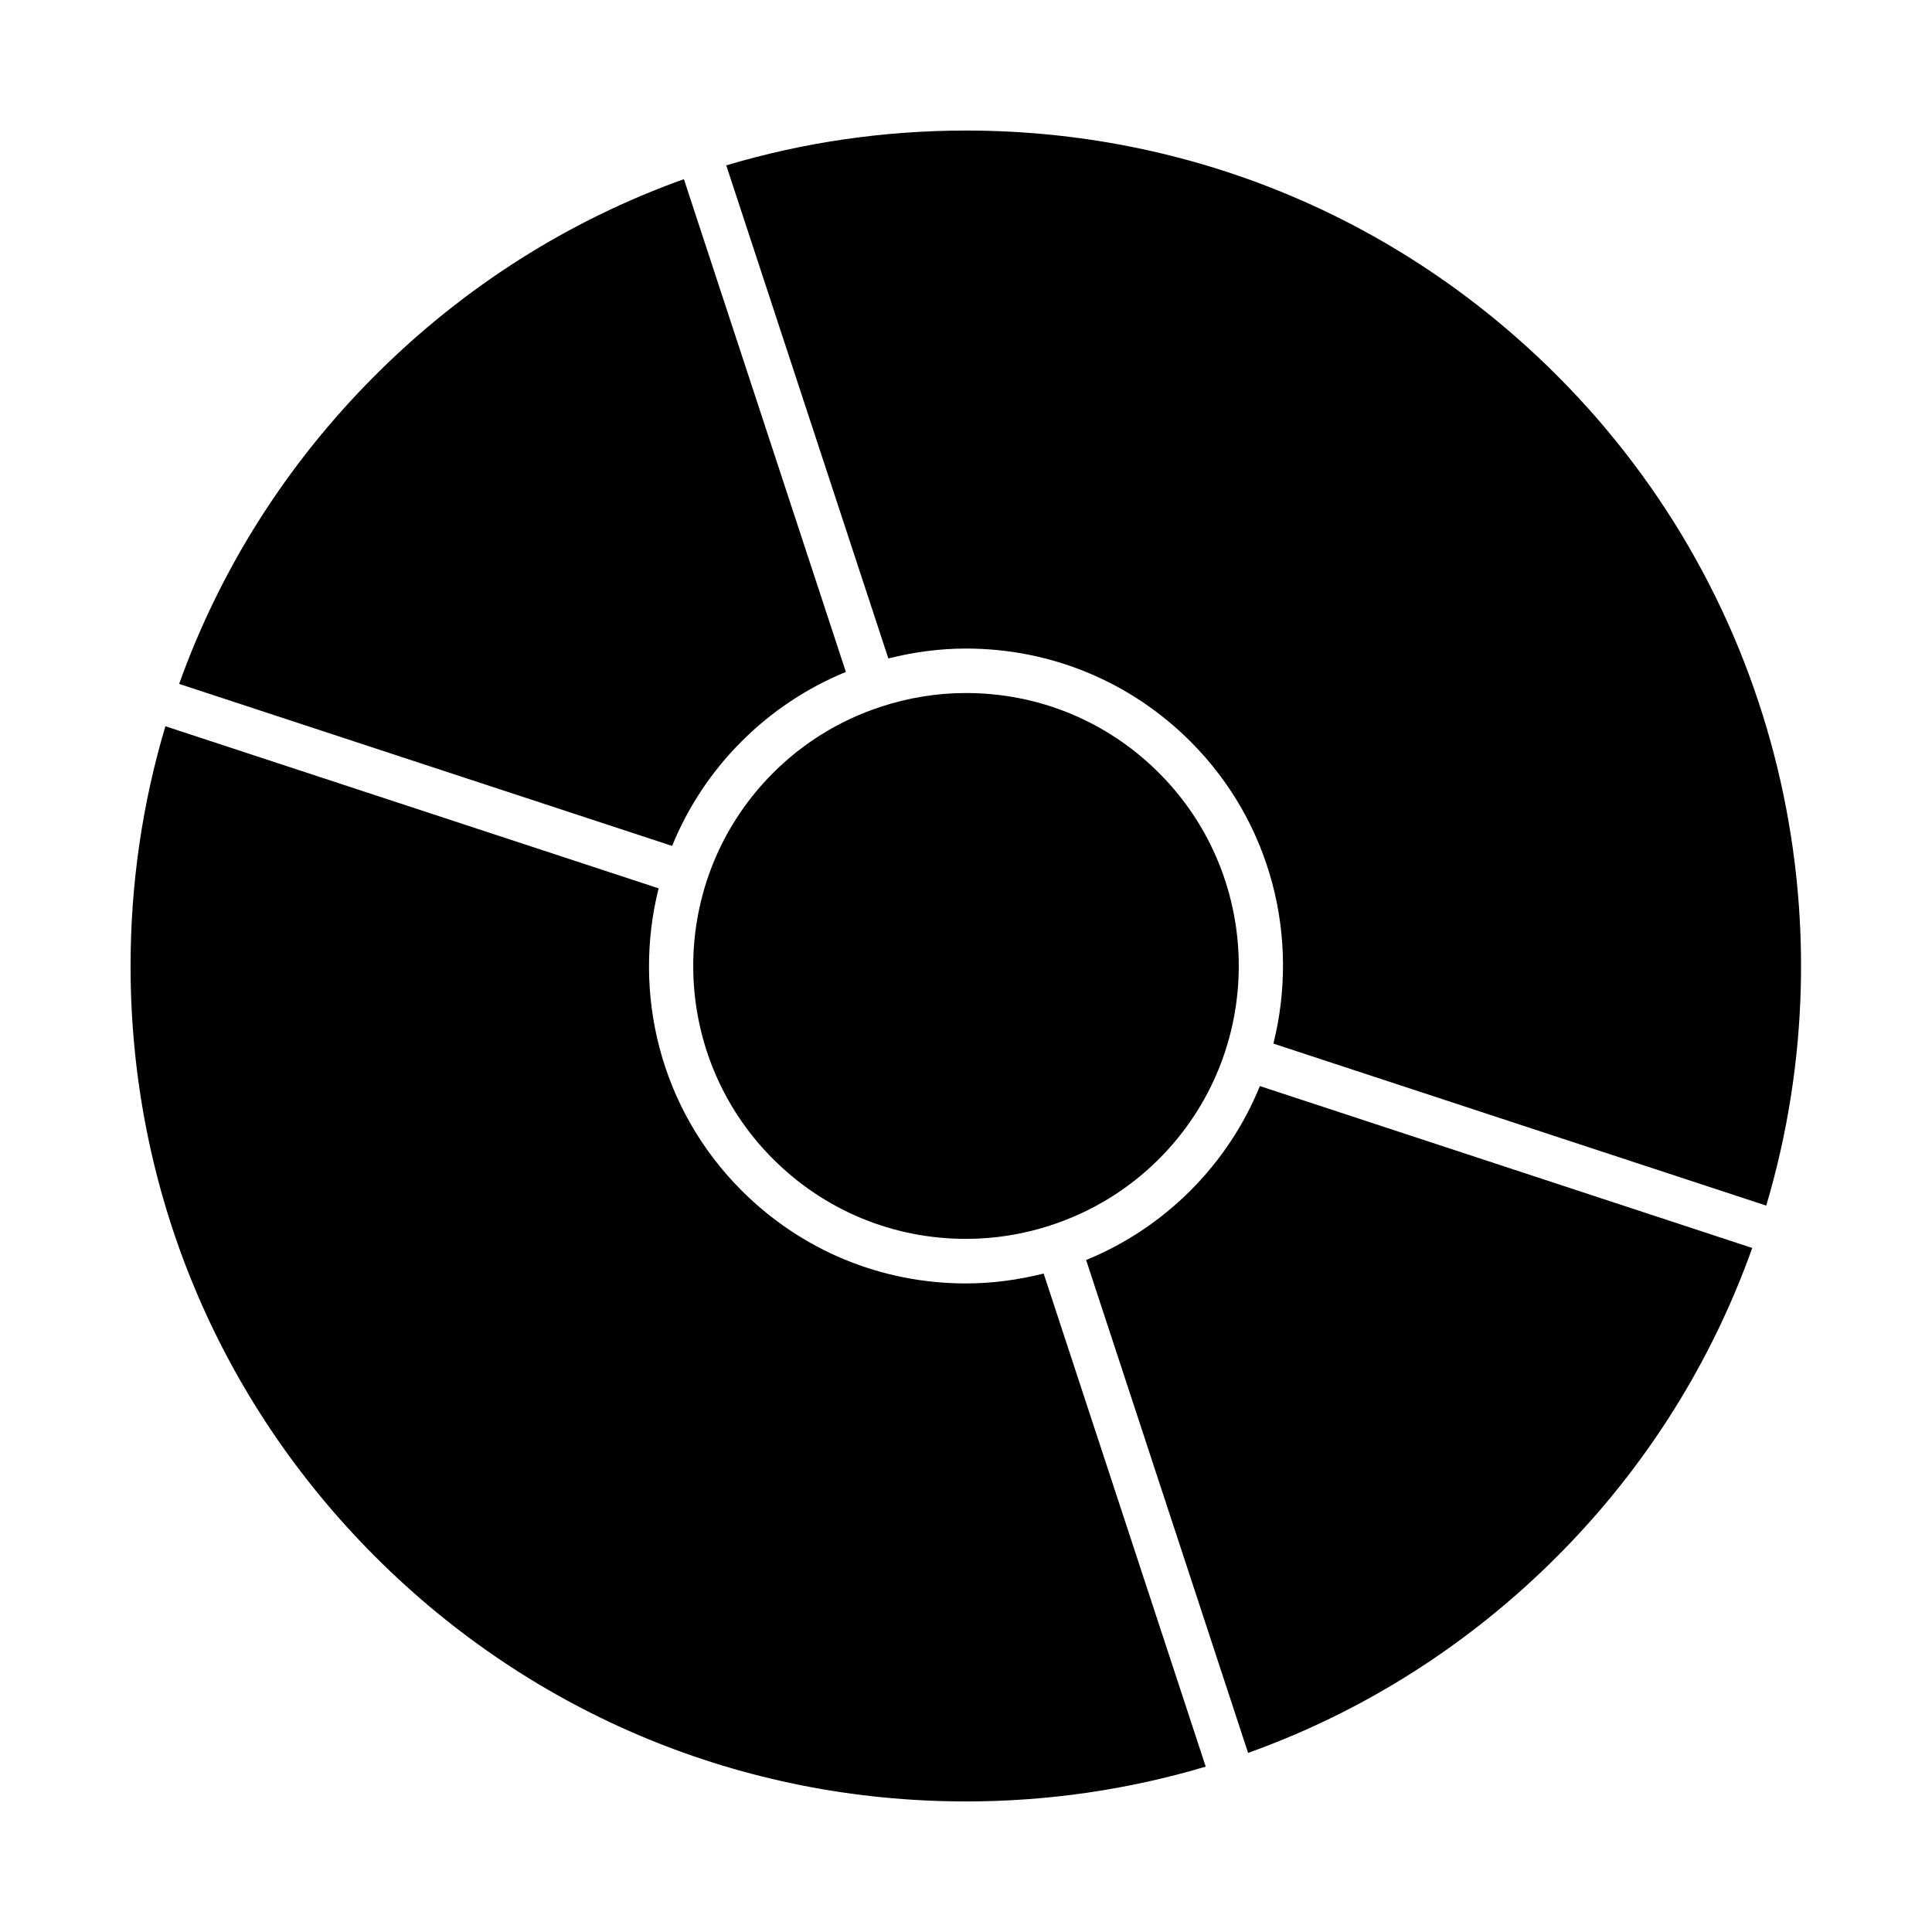
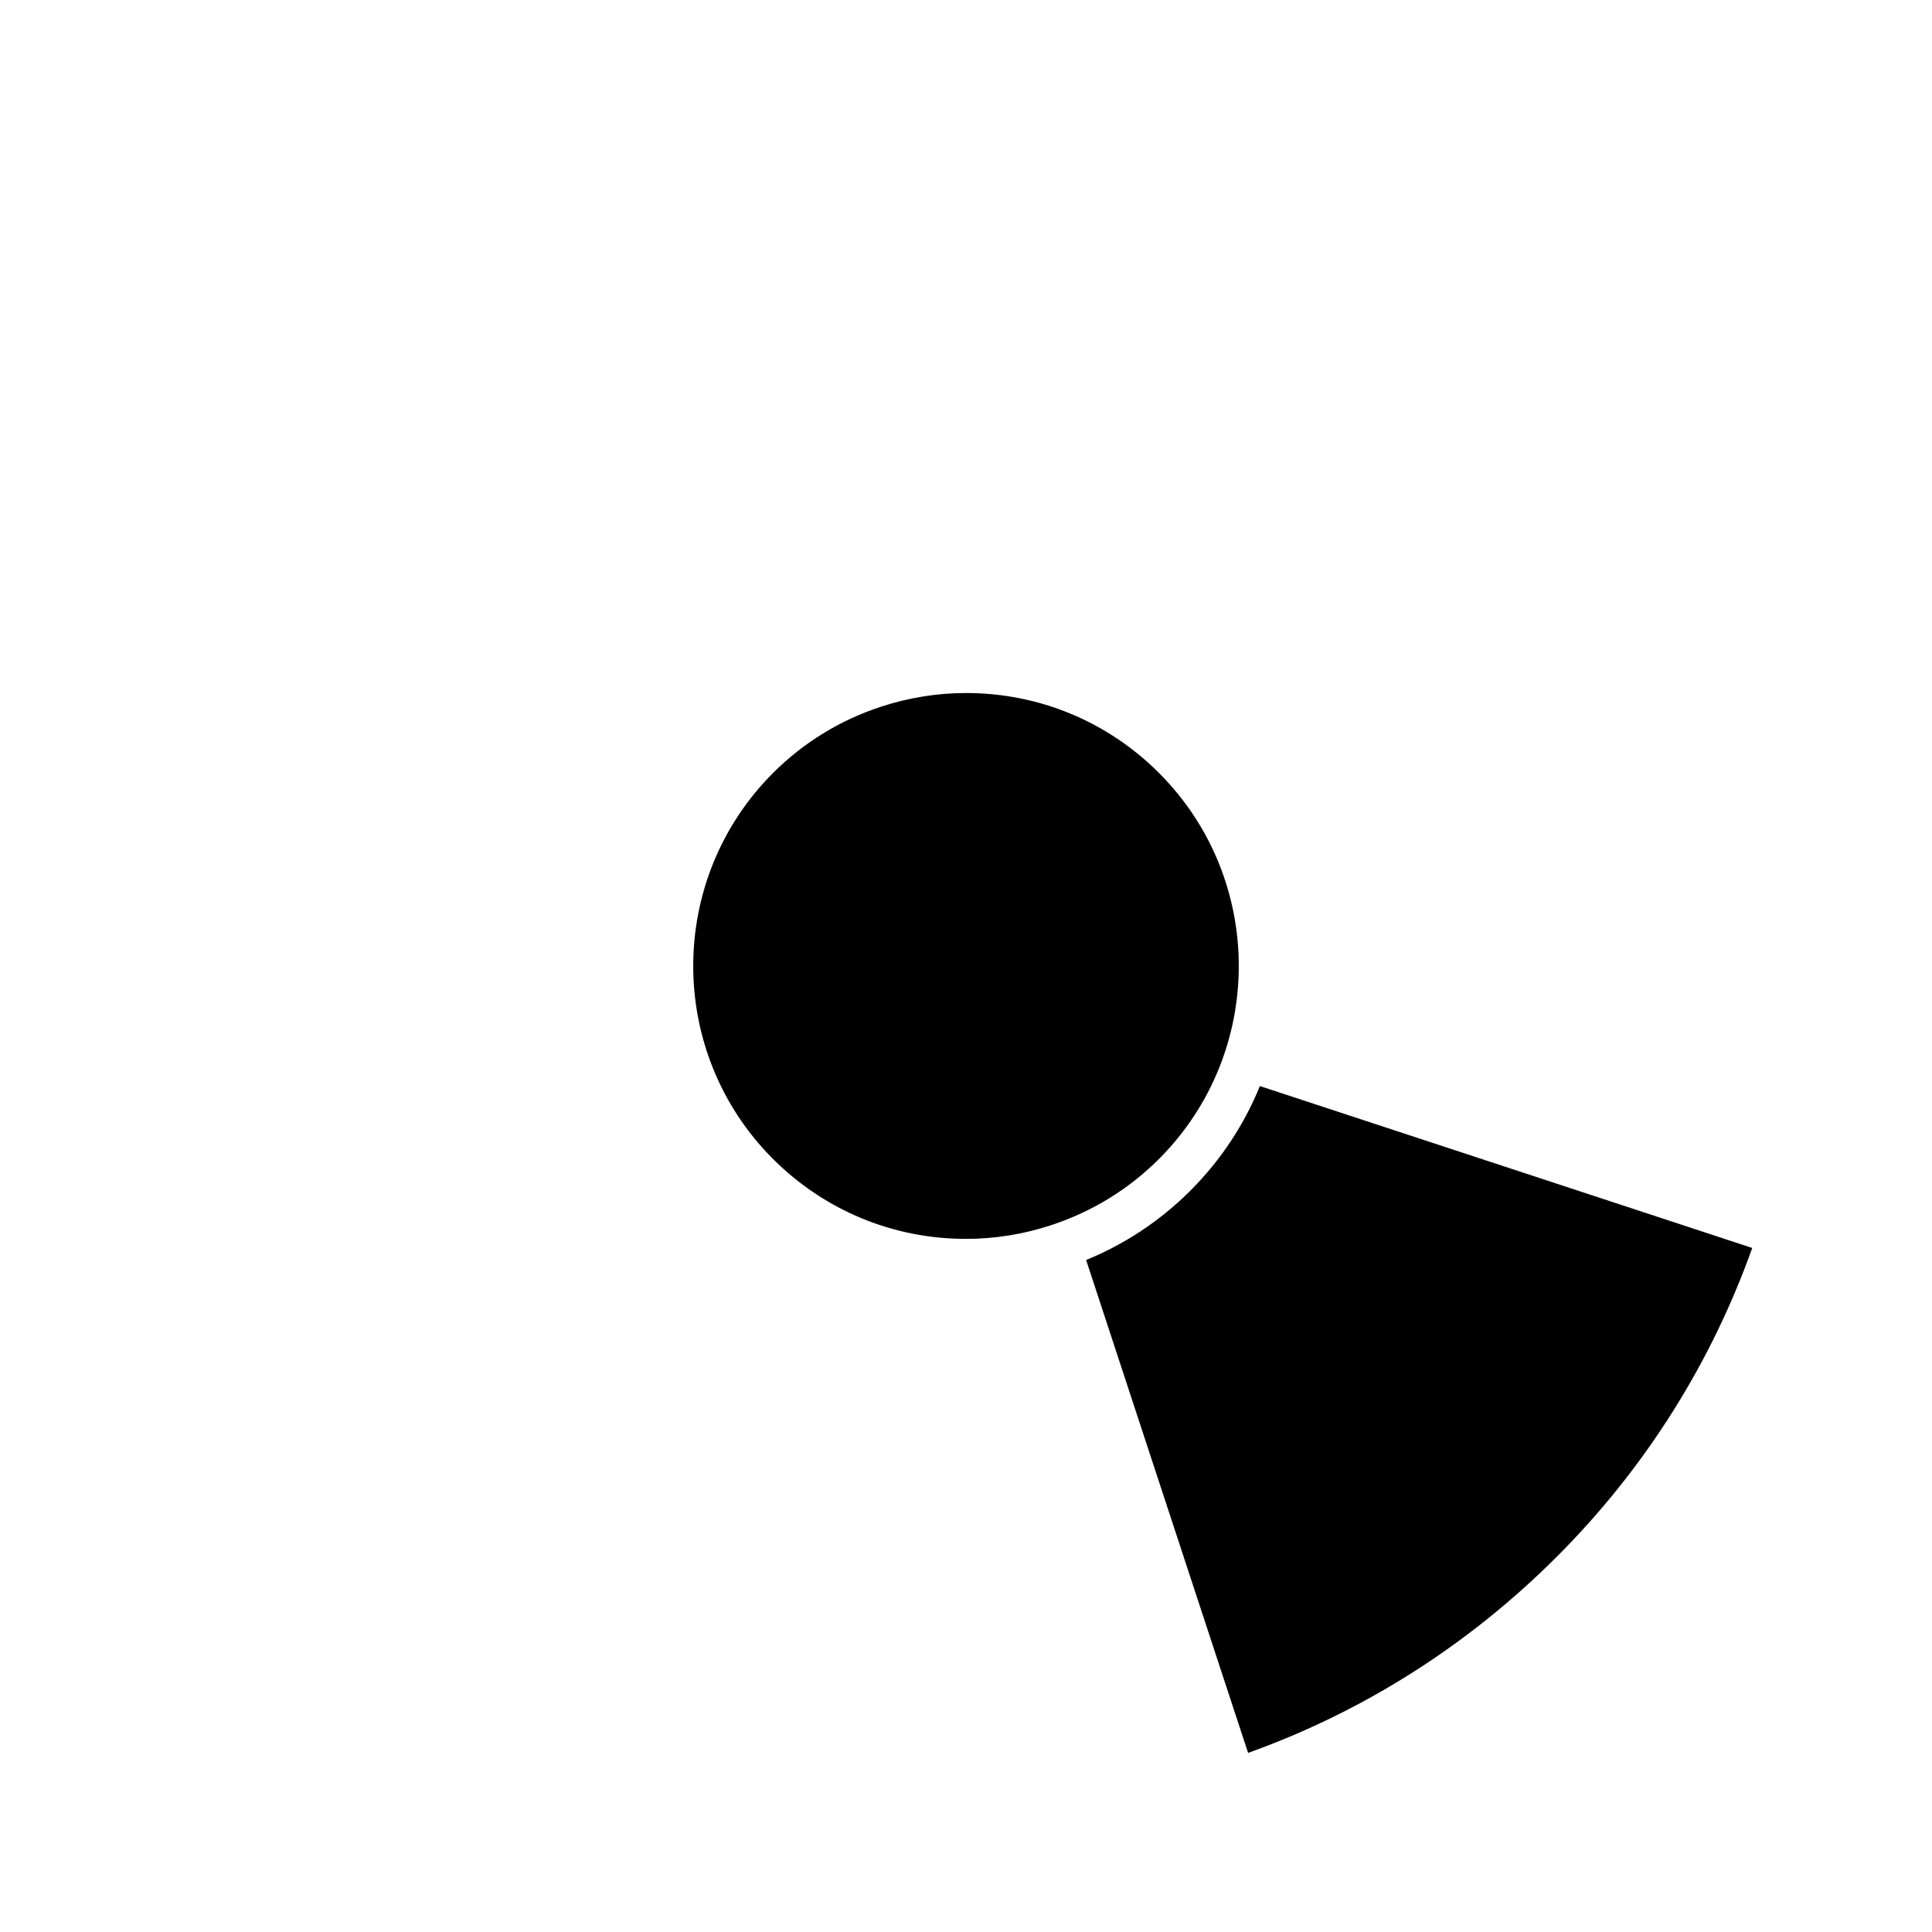
<svg xmlns="http://www.w3.org/2000/svg" fill="#000000" width="800px" height="800px" version="1.1" viewBox="144 144 512 512">
  <g>
-     <path d="m322.12 368.18c4.102-10.078 10.227-19.516 18.383-27.68 8.047-8.047 17.438-14.242 27.664-18.422l-42.93-130.6c-30.41 10.879-58.277 28.449-81.789 51.973-23.523 23.512-41.086 51.379-51.973 81.789z" />
    <path d="m477.88 431.82c-4.102 10.078-10.227 19.516-18.383 27.68-8.039 8.039-17.438 14.242-27.664 18.414l42.926 130.62c30.41-10.879 58.277-28.449 81.797-51.973 23.891-23.891 41.148-51.949 51.805-81.836z" />
-     <path d="m400 621.4c21.828 0 43.172-3.156 63.527-9.227l-42.949-130.67c-6.66 1.668-13.539 2.621-20.578 2.621-22.465 0-43.602-8.746-59.488-24.641-21.664-21.672-28.93-52.293-21.973-80.059l-130.71-42.961c-6.07 20.355-9.227 41.703-9.227 63.535 0 59.133 23.027 114.73 64.852 156.55 41.816 41.824 97.414 64.848 156.55 64.848z" />
    <path d="m348.86 451.14c13.656 13.648 31.82 21.176 51.145 21.176 7.723 0 15.258-1.25 22.395-3.574 0.07-0.023 0.109-0.078 0.172-0.102 0.055-0.016 0.102 0 0.156-0.016 10.586-3.496 20.309-9.375 28.418-17.492 28.191-28.199 28.191-74.082 0-102.29-13.656-13.656-31.828-21.184-51.145-21.184-7.754 0-15.305 1.266-22.465 3.606-0.039 0.008-0.062 0.047-0.102 0.055-0.039 0.008-0.07 0.008-0.109 0.016-10.605 3.488-20.332 9.383-28.457 17.508-28.207 28.211-28.207 74.098-0.008 102.3z" />
-     <path d="m556.56 243.45c-41.824-41.824-97.418-64.852-156.56-64.852-21.836 0-43.18 3.156-63.535 9.227l42.957 130.67c6.66-1.668 13.539-2.621 20.578-2.621 22.477 0 43.602 8.754 59.496 24.641 21.664 21.664 28.922 52.293 21.965 80.051l130.61 42.934c22.441-75.449 3.949-160.59-55.508-220.05z" />
  </g>
</svg>